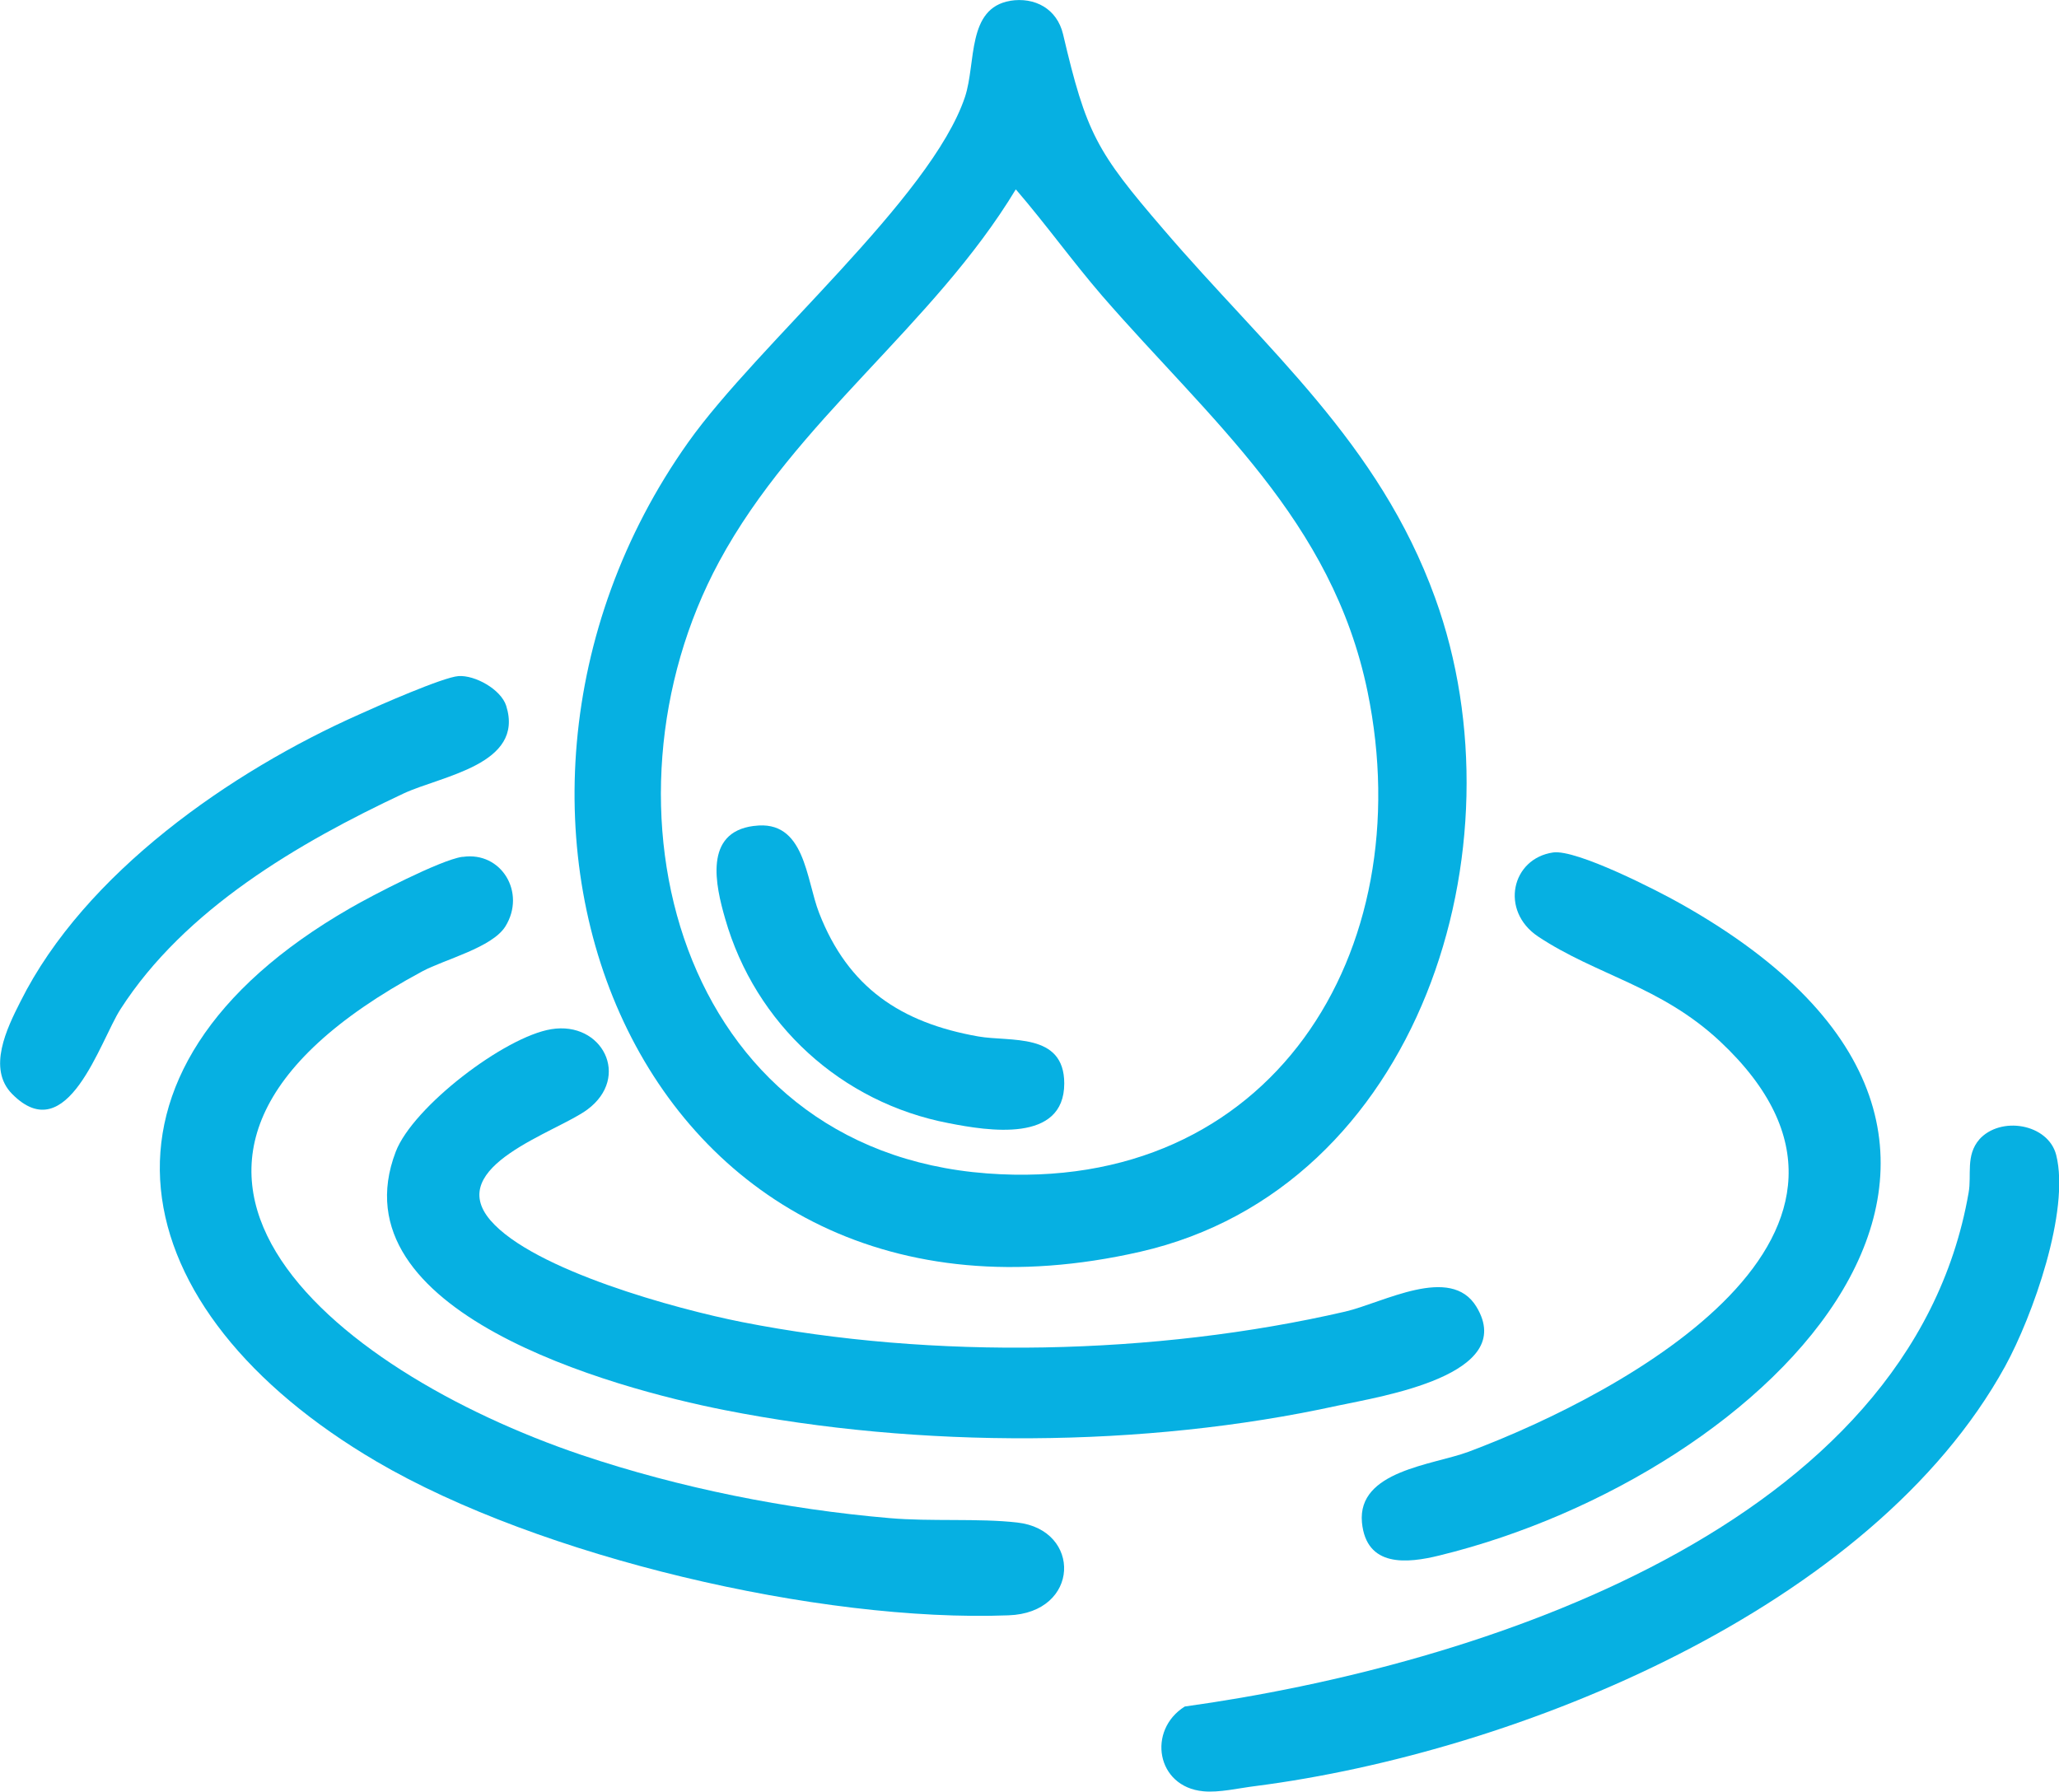
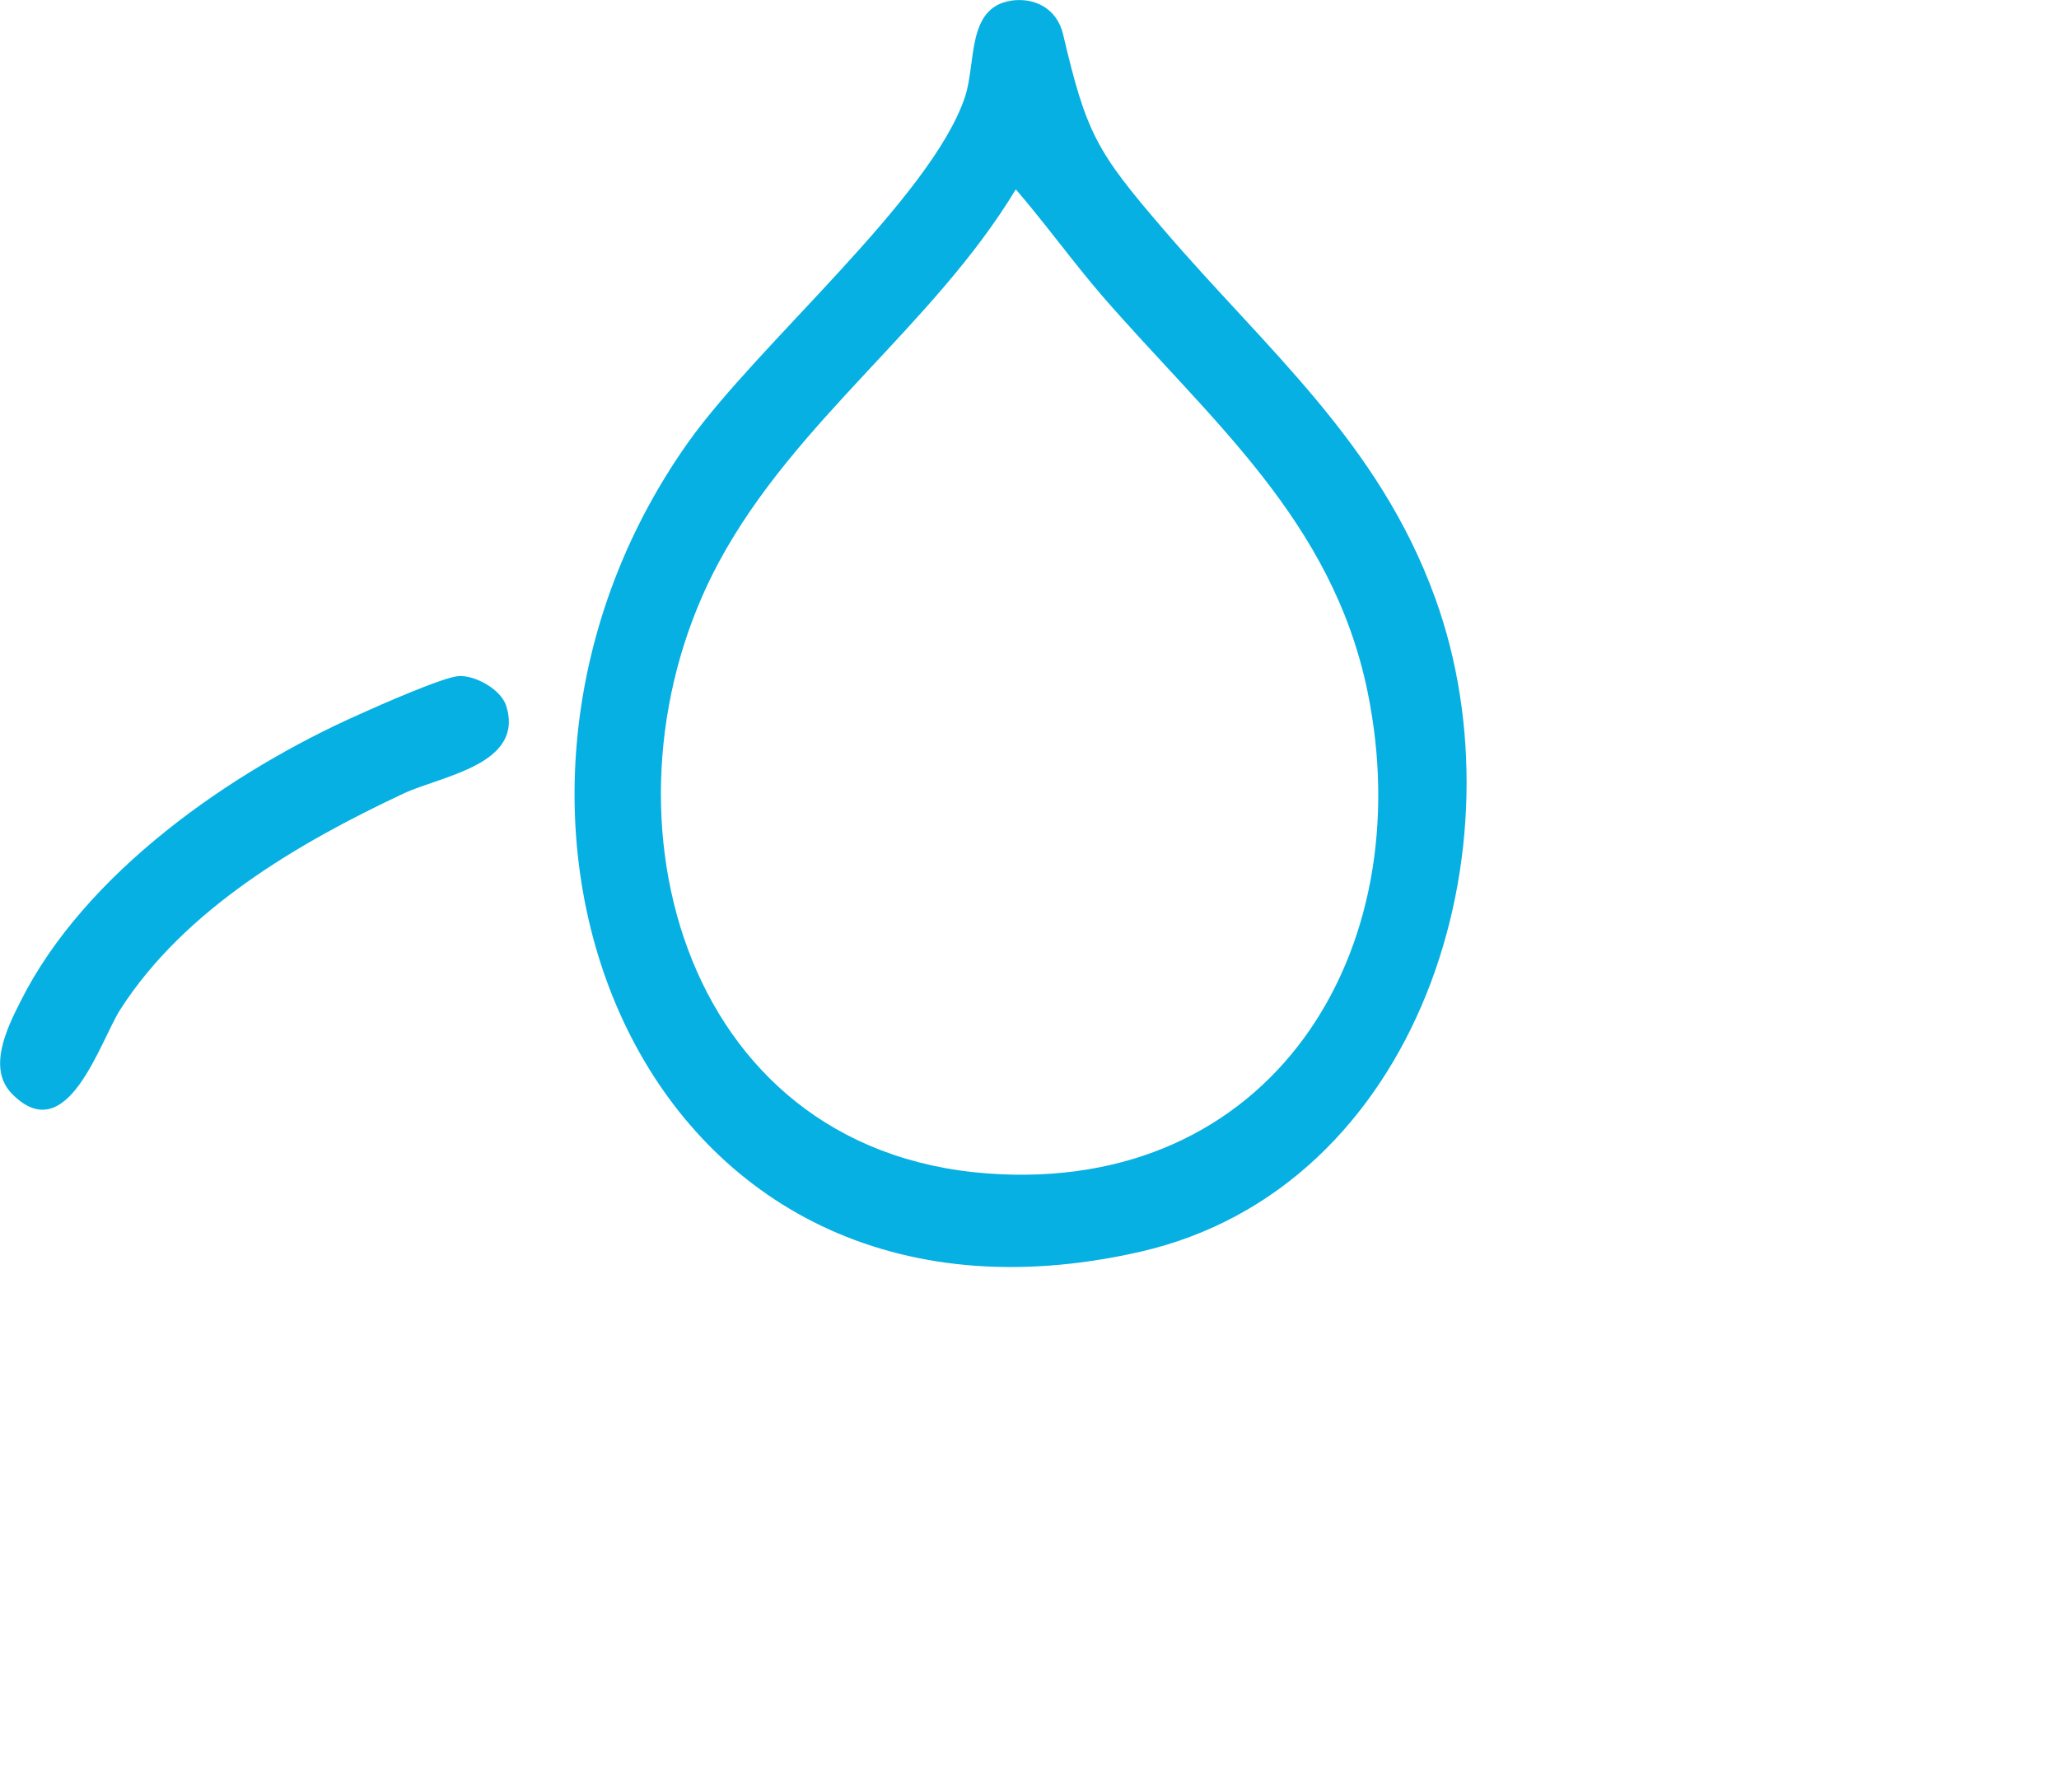
<svg xmlns="http://www.w3.org/2000/svg" id="Capa_2" data-name="Capa 2" viewBox="0 0 51.25 44.61">
  <defs>
    <style>
      .cls-1 {
        fill: #06b0e2;
      }
    </style>
  </defs>
  <g id="Capa_1-2" data-name="Capa 1">
    <g>
      <path class="cls-1" d="M25.14.02c.62-.1,1.17.2,1.32.83.58,2.47.83,2.92,2.5,4.86,2.55,2.98,5.36,5.3,6.76,9.17,2.25,6.19-.38,14.69-7.34,16.28-12.44,2.84-17.84-10.86-11.25-20.15,1.73-2.44,6.05-6.08,6.89-8.6.28-.85.04-2.21,1.13-2.39ZM25.28,4.72c-2.05,3.39-5.48,5.74-7.38,9.26-3.25,6.02-1.04,14.65,6.67,15.23,7.07.53,10.8-5.51,9.47-11.99-.88-4.28-3.92-6.76-6.61-9.86-.74-.86-1.4-1.78-2.14-2.64Z" />
-       <path class="cls-1" d="M11.52,21.33c.96-.14,1.58.89,1.06,1.73-.33.53-1.51.82-2.07,1.12-8.74,4.7-2.28,9.93,3.97,12.04,2.44.82,5.09,1.35,7.66,1.57,1.02.09,2.22,0,3.18.11,1.61.18,1.57,2.25-.22,2.31-4.69.18-11.67-1.45-15.73-3.83-6.41-3.76-7.68-9.73-.66-13.77.55-.32,2.25-1.2,2.79-1.28Z" />
-       <path class="cls-1" d="M13.72,25.62c1.27-.21,1.99,1.19.9,2-.77.57-3.57,1.41-2.41,2.76,1.07,1.24,4.64,2.21,6.26,2.53,4.76.94,10.29.83,15.01-.26.95-.22,2.63-1.18,3.27-.12,1.03,1.7-2.37,2.23-3.45,2.46-4.83,1.06-10.42,1.07-15.27.11-2.74-.54-9.71-2.43-8.18-6.43.43-1.12,2.71-2.86,3.87-3.05Z" />
-       <path class="cls-1" d="M49.26,28.37c.53-.6,1.72-.4,1.92.38.35,1.39-.59,4.02-1.27,5.26-3.31,6.02-12.13,9.61-18.66,10.45-.41.05-.91.17-1.3.13-1.17-.11-1.4-1.52-.46-2.11,7.28-1.01,18.06-4.45,19.51-12.79.08-.44-.08-.93.27-1.33Z" />
-       <path class="cls-1" d="M38.66,21.22c.58-.08,2.58.94,3.18,1.28,10.6,5.96,2.17,14.22-6.01,16.22-.81.2-1.82.3-1.93-.82-.12-1.29,1.76-1.43,2.65-1.76,3.92-1.47,11.32-5.48,6.26-10.22-1.48-1.38-3.07-1.64-4.53-2.61-.95-.64-.66-1.94.38-2.09Z" />
      <path class="cls-1" d="M11.41,16.83c.41-.03,1.06.33,1.19.74.46,1.46-1.6,1.74-2.55,2.18-2.62,1.23-5.45,2.88-7.05,5.37-.51.79-1.32,3.51-2.7,2.11-.62-.63-.13-1.63.21-2.3,1.6-3.2,5.24-5.73,8.44-7.15.46-.21,2.07-.92,2.46-.95Z" />
-       <path class="cls-1" d="M18.77,20.56c1.27-.17,1.29,1.33,1.62,2.17.72,1.85,2.03,2.73,3.96,3.07.79.14,2.14-.11,2.14,1.17,0,1.49-1.9,1.18-2.87.99-2.68-.51-4.82-2.47-5.57-5.09-.24-.83-.54-2.15.71-2.31Z" />
    </g>
  </g>
</svg>